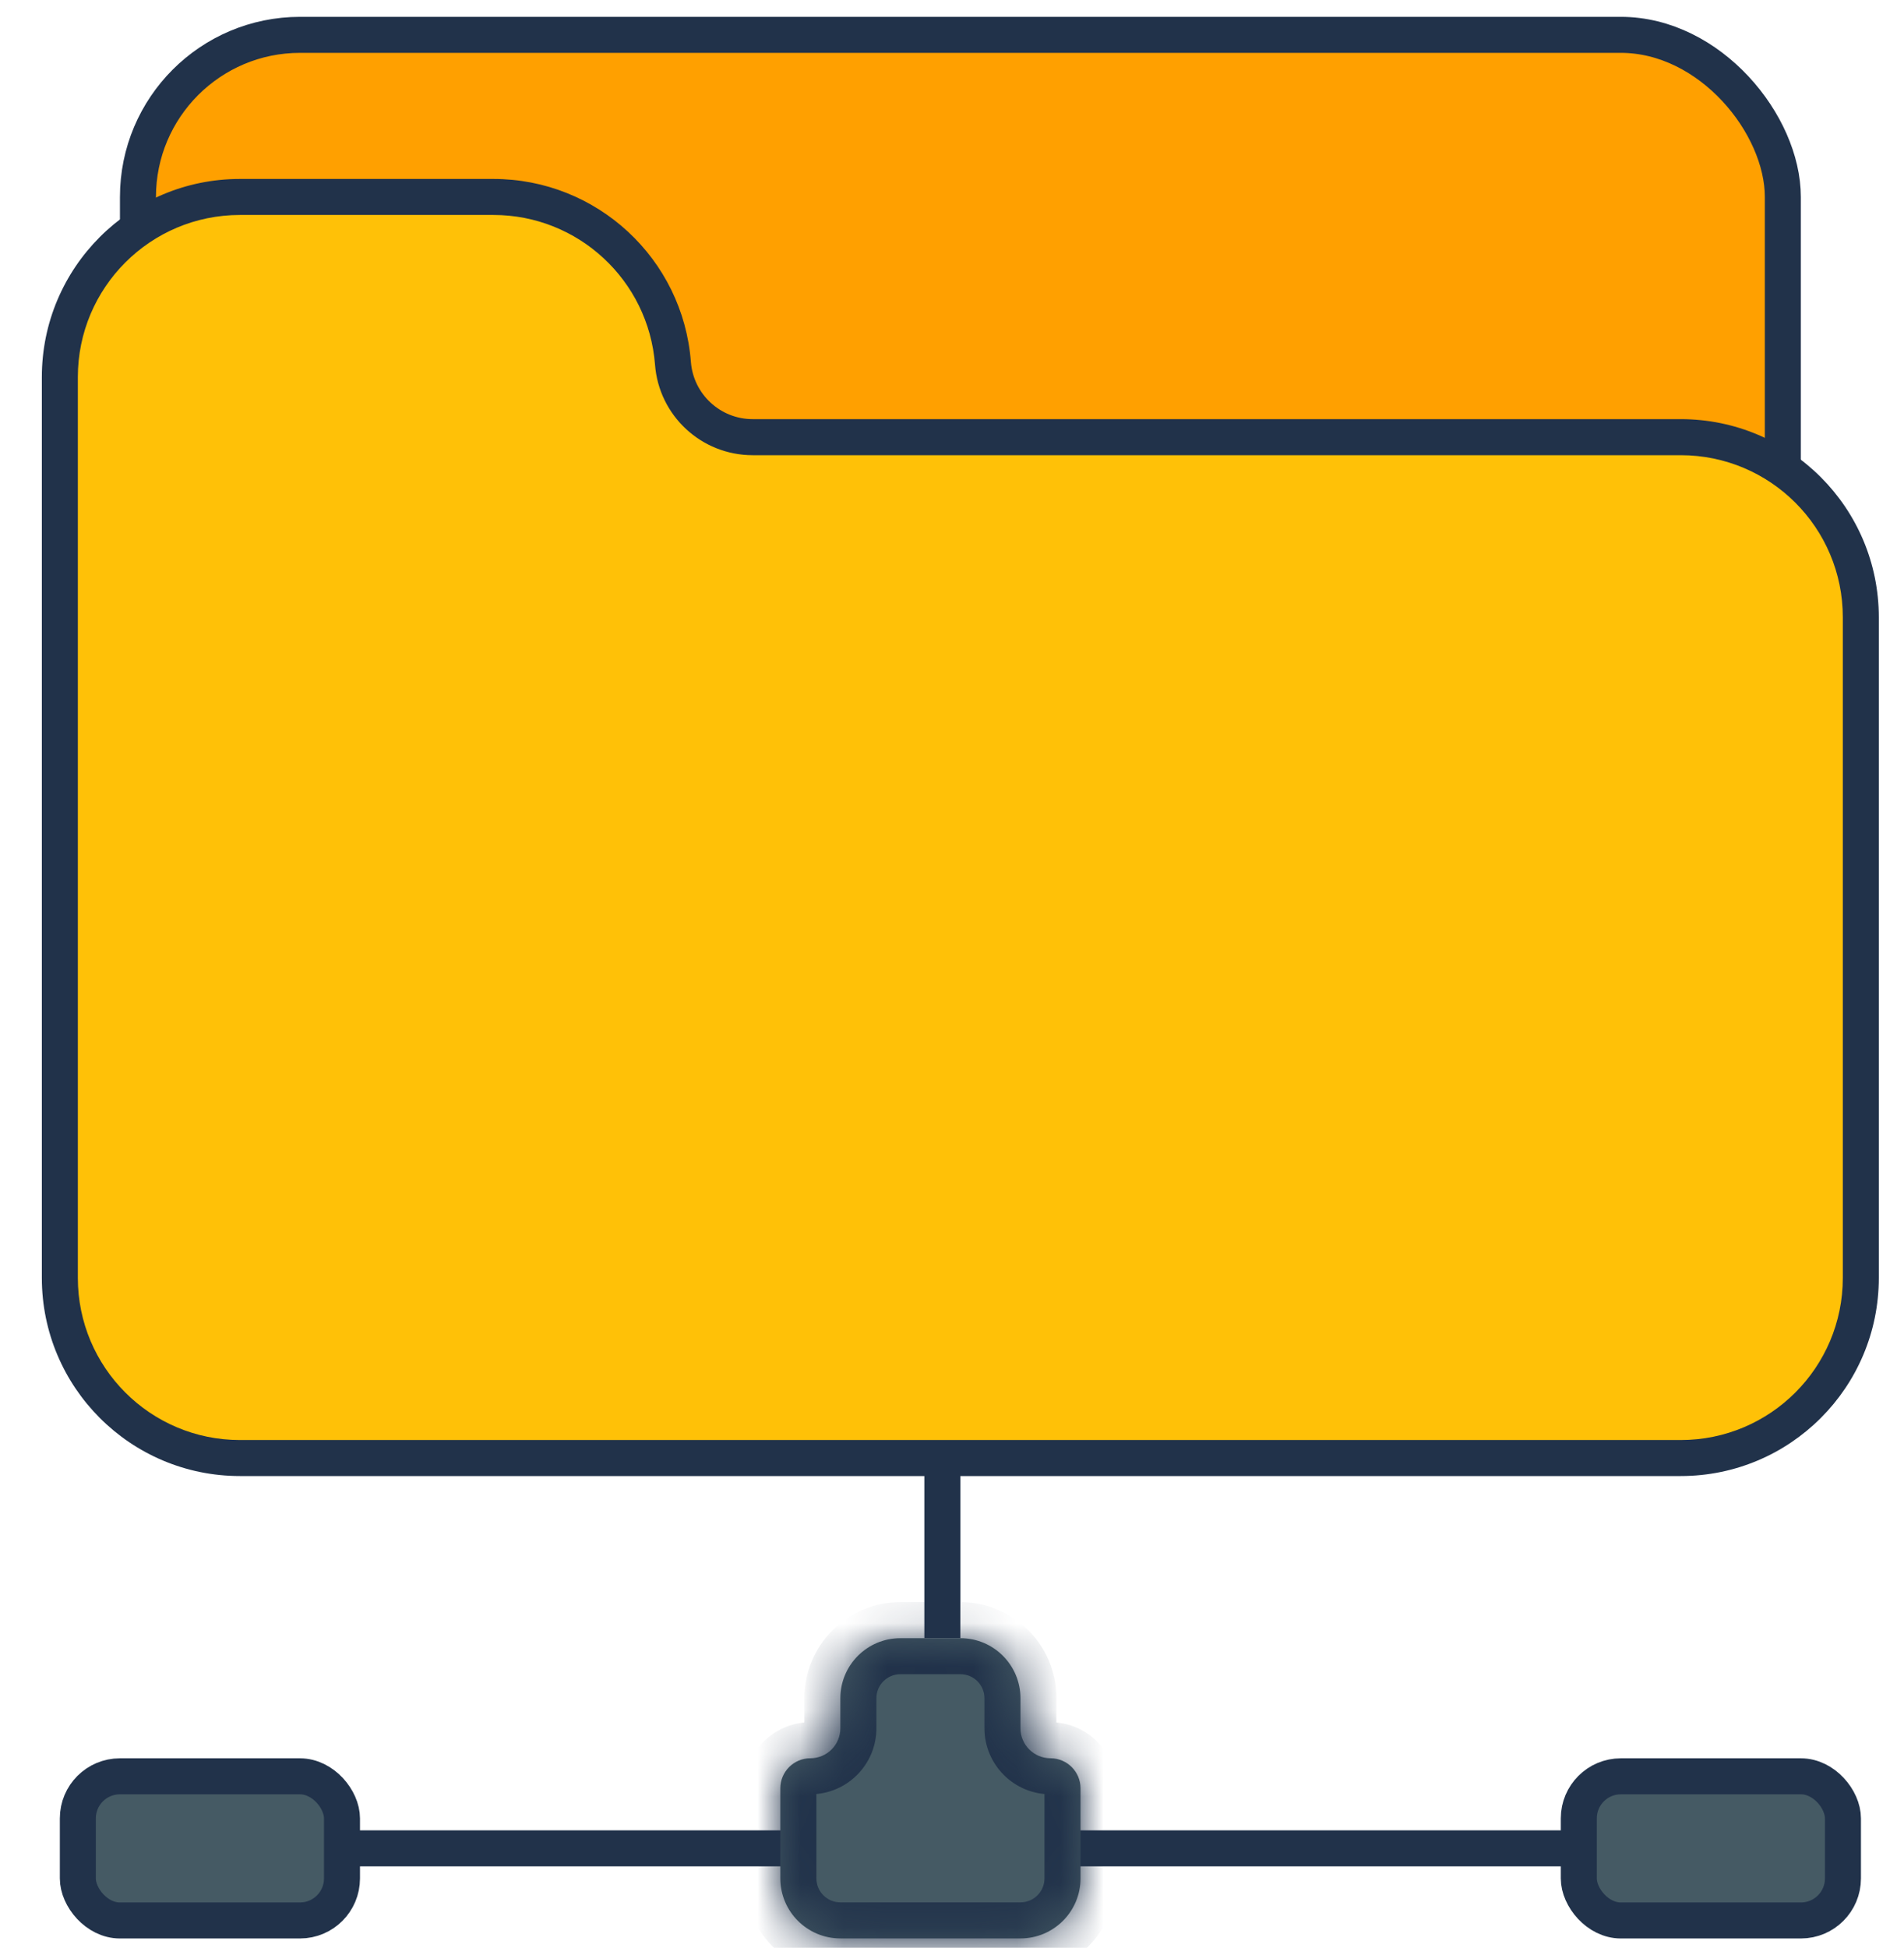
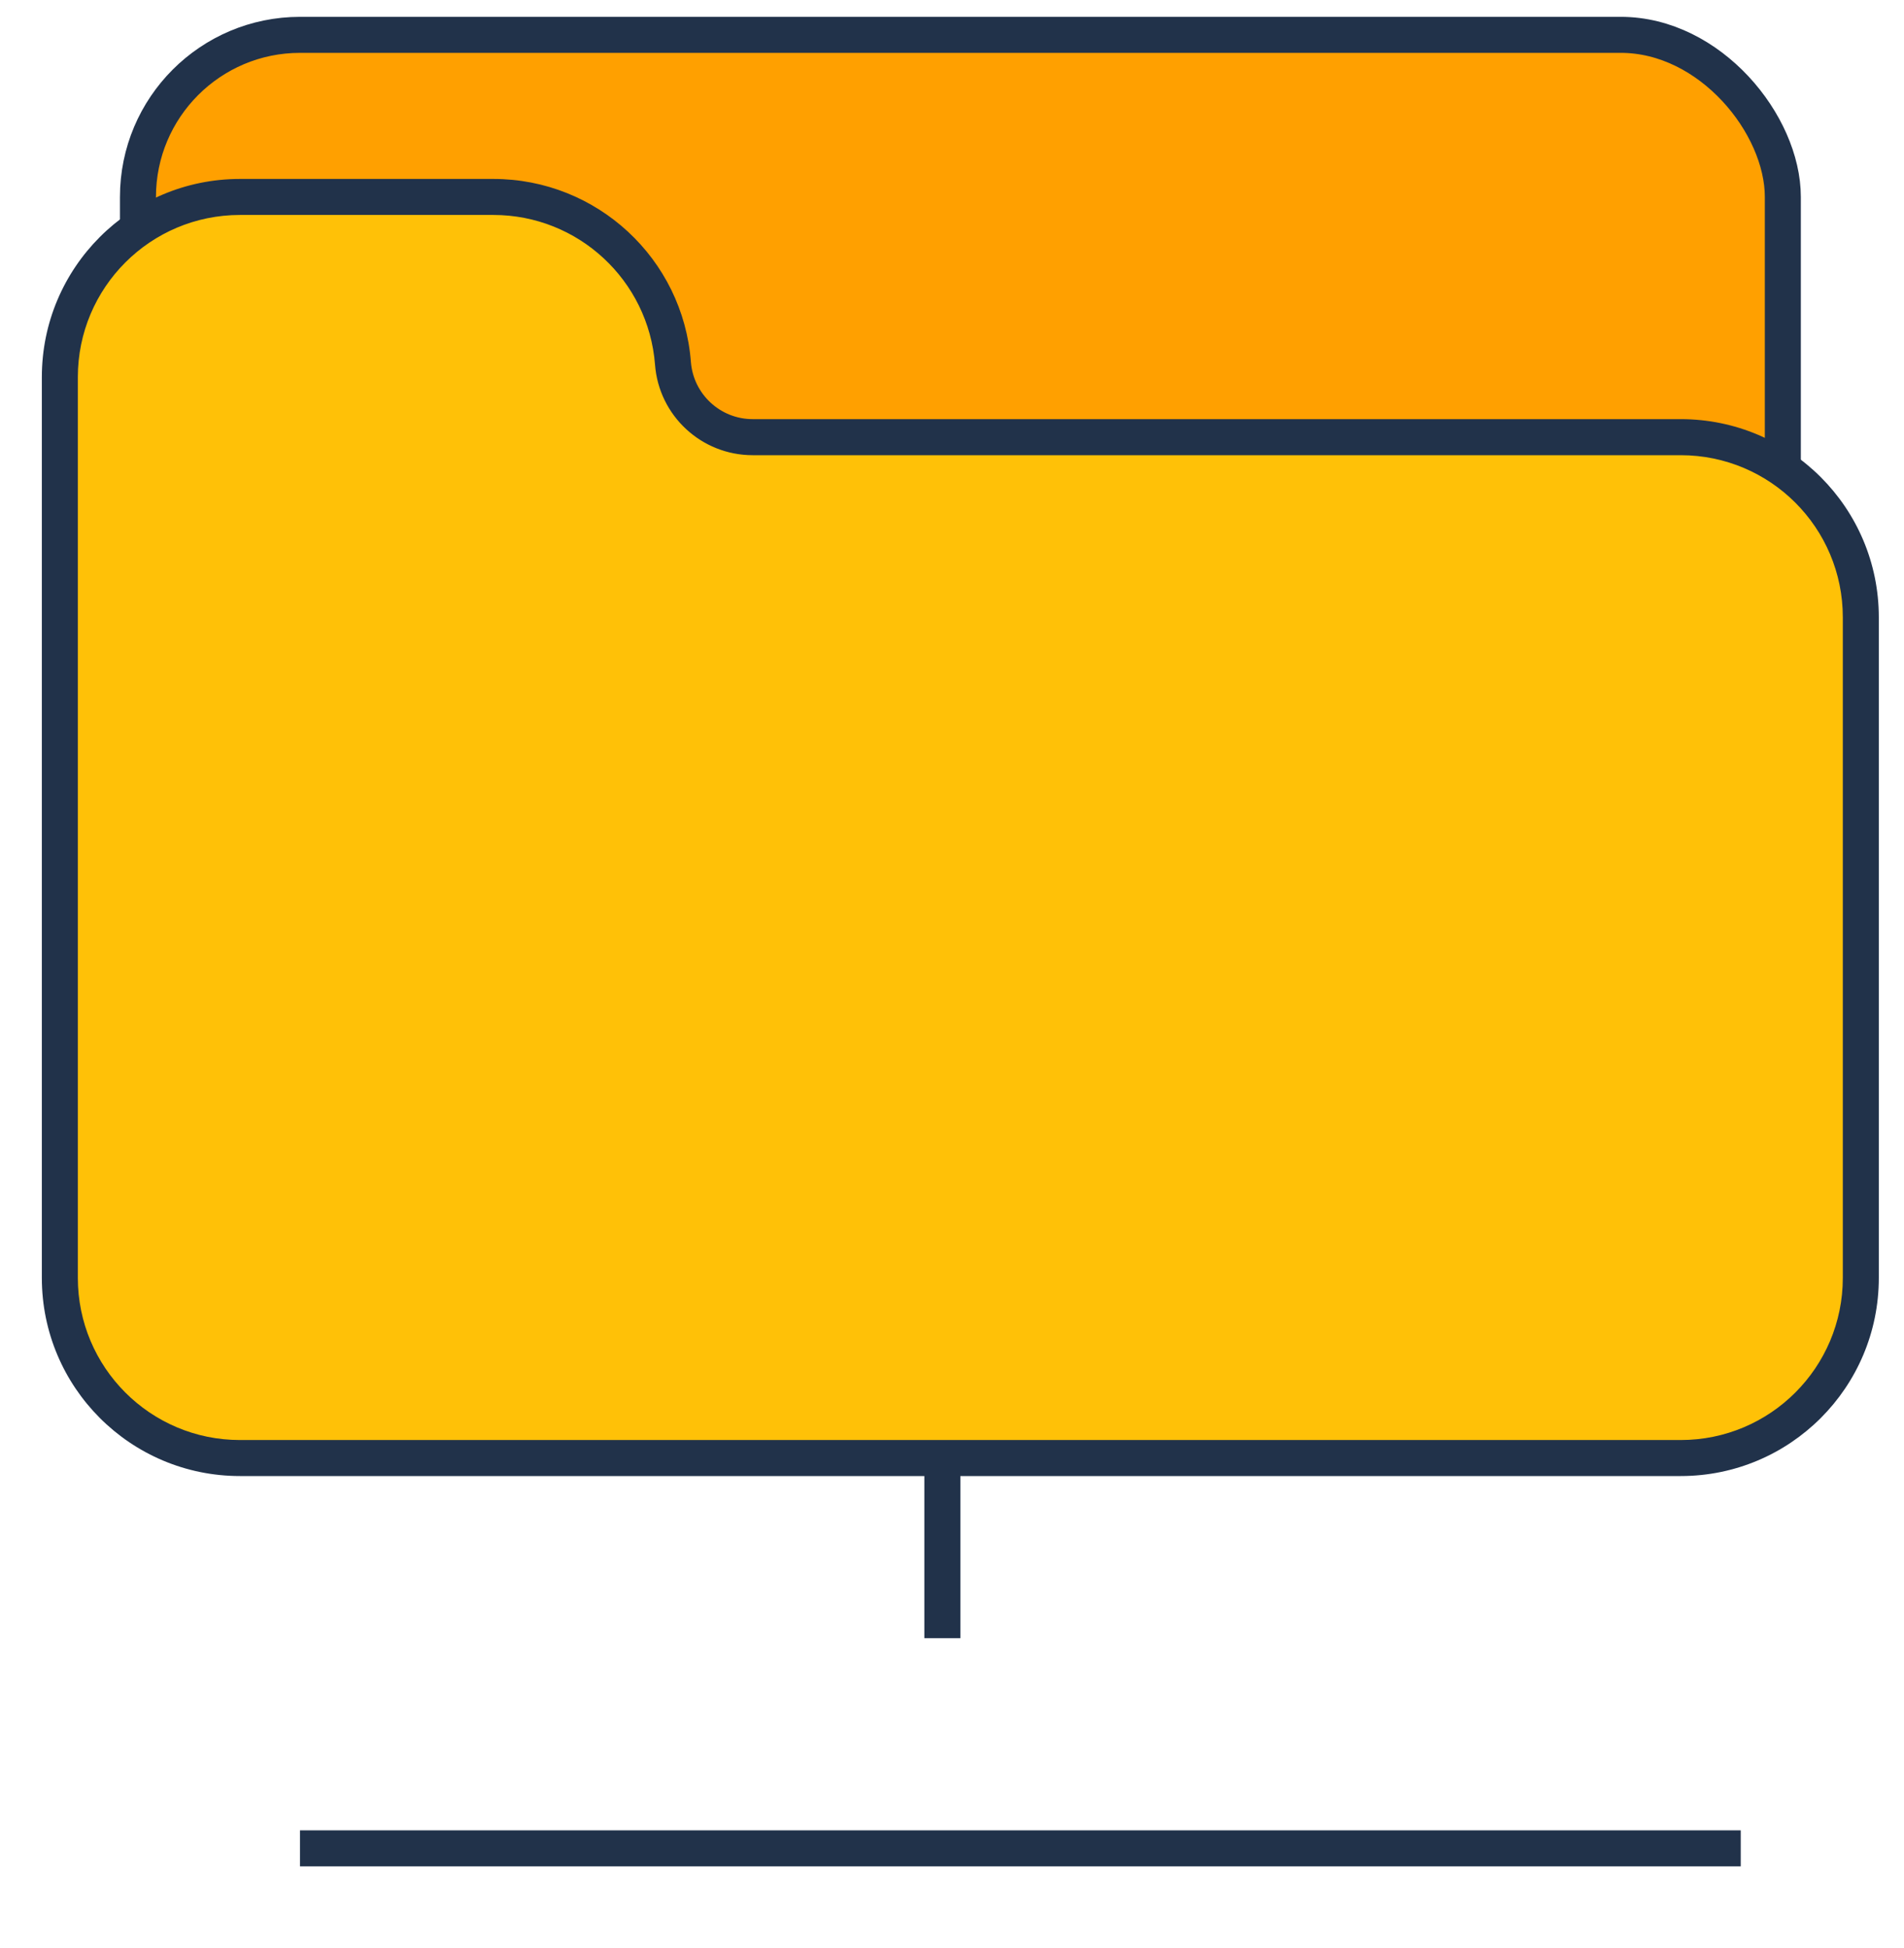
<svg xmlns="http://www.w3.org/2000/svg" width="44" height="45" viewBox="0 0 44 45" fill="none">
  <line x1="6.932" y1="42.701" x2="40.227" y2="42.701" stroke="#21324A" stroke-width="0.832" />
  <line x1="21.777" y1="37.846" x2="21.777" y2="30.91" stroke="#21324A" stroke-width="0.832" />
  <mask id="path-3-inside-1_4961_195329" fill="white">
    <path fill-rule="evenodd" clip-rule="evenodd" d="M23.582 39.233C23.582 38.467 22.961 37.846 22.195 37.846H20.807C20.041 37.846 19.42 38.467 19.42 39.233V39.926C19.42 40.309 19.11 40.62 18.727 40.62C18.344 40.62 18.033 40.93 18.033 41.313V43.395C18.033 44.161 18.654 44.782 19.421 44.782H23.582C24.349 44.782 24.97 44.161 24.97 43.395V41.314C24.97 40.931 24.659 40.62 24.276 40.62C23.893 40.62 23.582 40.309 23.582 39.926V39.233Z" />
  </mask>
-   <path fill-rule="evenodd" clip-rule="evenodd" d="M23.582 39.233C23.582 38.467 22.961 37.846 22.195 37.846H20.807C20.041 37.846 19.42 38.467 19.42 39.233V39.926C19.42 40.309 19.11 40.62 18.727 40.62C18.344 40.62 18.033 40.93 18.033 41.313V43.395C18.033 44.161 18.654 44.782 19.421 44.782H23.582C24.349 44.782 24.97 44.161 24.97 43.395V41.314C24.97 40.931 24.659 40.62 24.276 40.62C23.893 40.62 23.582 40.309 23.582 39.926V39.233Z" fill="#455A64" />
-   <path d="M20.807 38.678H22.195V37.013H20.807V38.678ZM20.253 39.926V39.233H18.588V39.926H20.253ZM18.866 43.395V41.313H17.201V43.395H18.866ZM23.582 43.949H19.421V45.614H23.582V43.949ZM24.137 41.314V43.395H25.802V41.314H24.137ZM22.75 39.233V39.926H24.415V39.233H22.75ZM24.276 39.788C24.353 39.788 24.415 39.849 24.415 39.926H22.75C22.75 40.769 23.433 41.452 24.276 41.452V39.788ZM25.802 41.314C25.802 40.471 25.119 39.788 24.276 39.788V41.452C24.199 41.452 24.137 41.39 24.137 41.314H25.802ZM23.582 45.614C24.808 45.614 25.802 44.62 25.802 43.395H24.137C24.137 43.701 23.889 43.949 23.582 43.949V45.614ZM17.201 43.395C17.201 44.62 18.195 45.614 19.421 45.614V43.949C19.114 43.949 18.866 43.701 18.866 43.395H17.201ZM18.727 39.788C17.884 39.788 17.201 40.471 17.201 41.313H18.866C18.866 41.39 18.803 41.452 18.727 41.452V39.788ZM18.588 39.926C18.588 39.85 18.65 39.788 18.727 39.788V41.452C19.57 41.452 20.253 40.769 20.253 39.926H18.588ZM22.195 38.678C22.502 38.678 22.75 38.926 22.75 39.233H24.415C24.415 38.007 23.421 37.013 22.195 37.013V38.678ZM20.807 37.013C19.582 37.013 18.588 38.007 18.588 39.233H20.253C20.253 38.926 20.501 38.678 20.807 38.678V37.013Z" fill="#21324A" mask="url(#path-3-inside-1_4961_195329)" />
-   <rect x="1.799" y="41.037" width="6.104" height="3.33" rx="0.971" fill="#455A64" stroke="#21324A" stroke-width="0.832" />
-   <rect x="36.485" y="41.037" width="6.104" height="3.33" rx="0.971" fill="#455A64" stroke="#21324A" stroke-width="0.832" />
  <rect x="3.188" y="0.805" width="38.012" height="22.752" rx="3.746" fill="#FFA000" stroke="#21324A" stroke-width="0.832" />
  <path fill-rule="evenodd" clip-rule="evenodd" d="M5.545 4.55C3.246 4.55 1.383 6.414 1.383 8.712V14.261V18.423V29.522C1.383 31.821 3.246 33.684 5.545 33.684H38.84C41.139 33.684 43.002 31.821 43.002 29.522V14.261C43.002 11.963 41.139 10.1 38.84 10.1H17.394C16.429 10.1 15.626 9.356 15.552 8.393C15.385 6.225 13.577 4.55 11.402 4.55H5.545Z" fill="#FFC107" />
  <path d="M1.799 8.712C1.799 6.644 3.476 4.966 5.545 4.966V4.134C3.016 4.134 0.967 6.184 0.967 8.712H1.799ZM1.799 14.261V8.712H0.967V14.261H1.799ZM1.799 18.423V14.261H0.967V18.423H1.799ZM1.799 29.522V18.423H0.967V29.522H1.799ZM5.545 33.268C3.476 33.268 1.799 31.591 1.799 29.522H0.967C0.967 32.05 3.016 34.1 5.545 34.1V33.268ZM38.84 33.268H5.545V34.1H38.84V33.268ZM42.586 29.522C42.586 31.591 40.909 33.268 38.84 33.268V34.1C41.369 34.1 43.418 32.05 43.418 29.522H42.586ZM42.586 14.261V29.522H43.418V14.261H42.586ZM38.84 10.516C40.909 10.516 42.586 12.193 42.586 14.261H43.418C43.418 11.733 41.369 9.683 38.84 9.683V10.516ZM17.394 10.516H38.84V9.683H17.394V10.516ZM11.402 4.966C13.359 4.966 14.986 6.473 15.137 8.425L15.966 8.361C15.783 5.976 13.794 4.134 11.402 4.134V4.966ZM5.545 4.966H11.402V4.134H5.545V4.966ZM17.394 9.683C16.646 9.683 16.024 9.107 15.966 8.361L15.137 8.425C15.227 9.605 16.211 10.516 17.394 10.516V9.683Z" fill="#21324A" />
</svg>